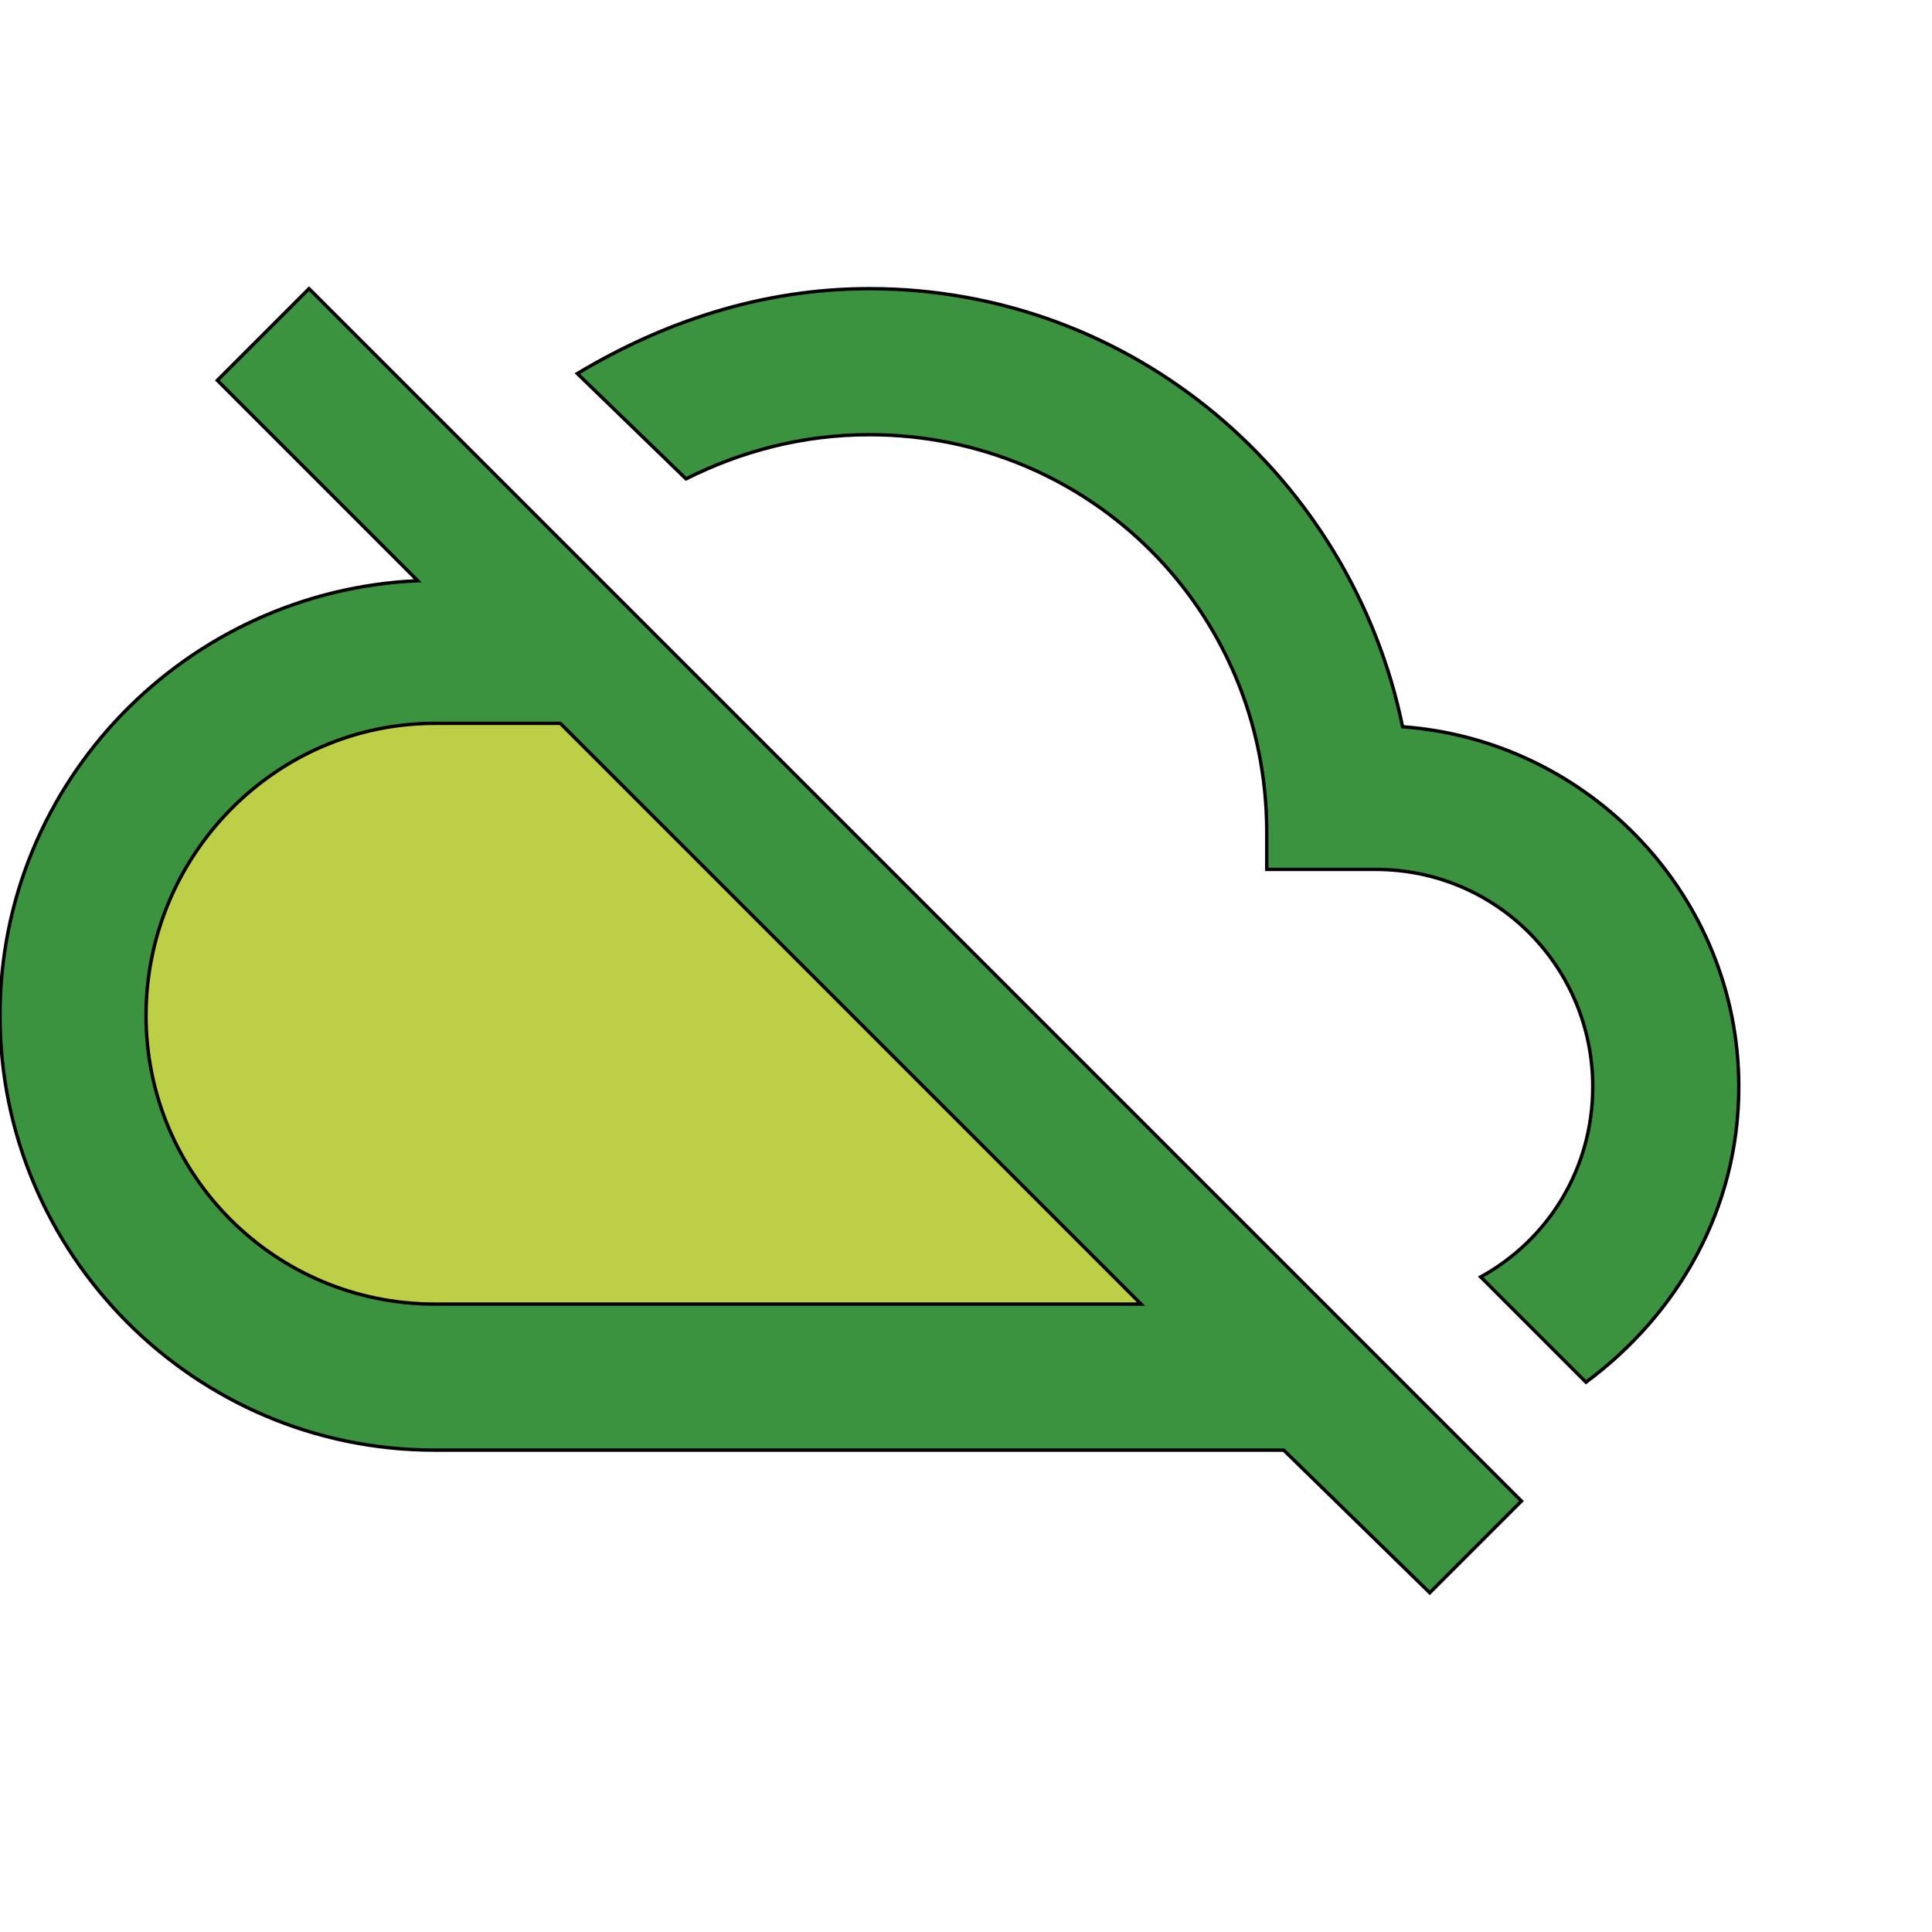
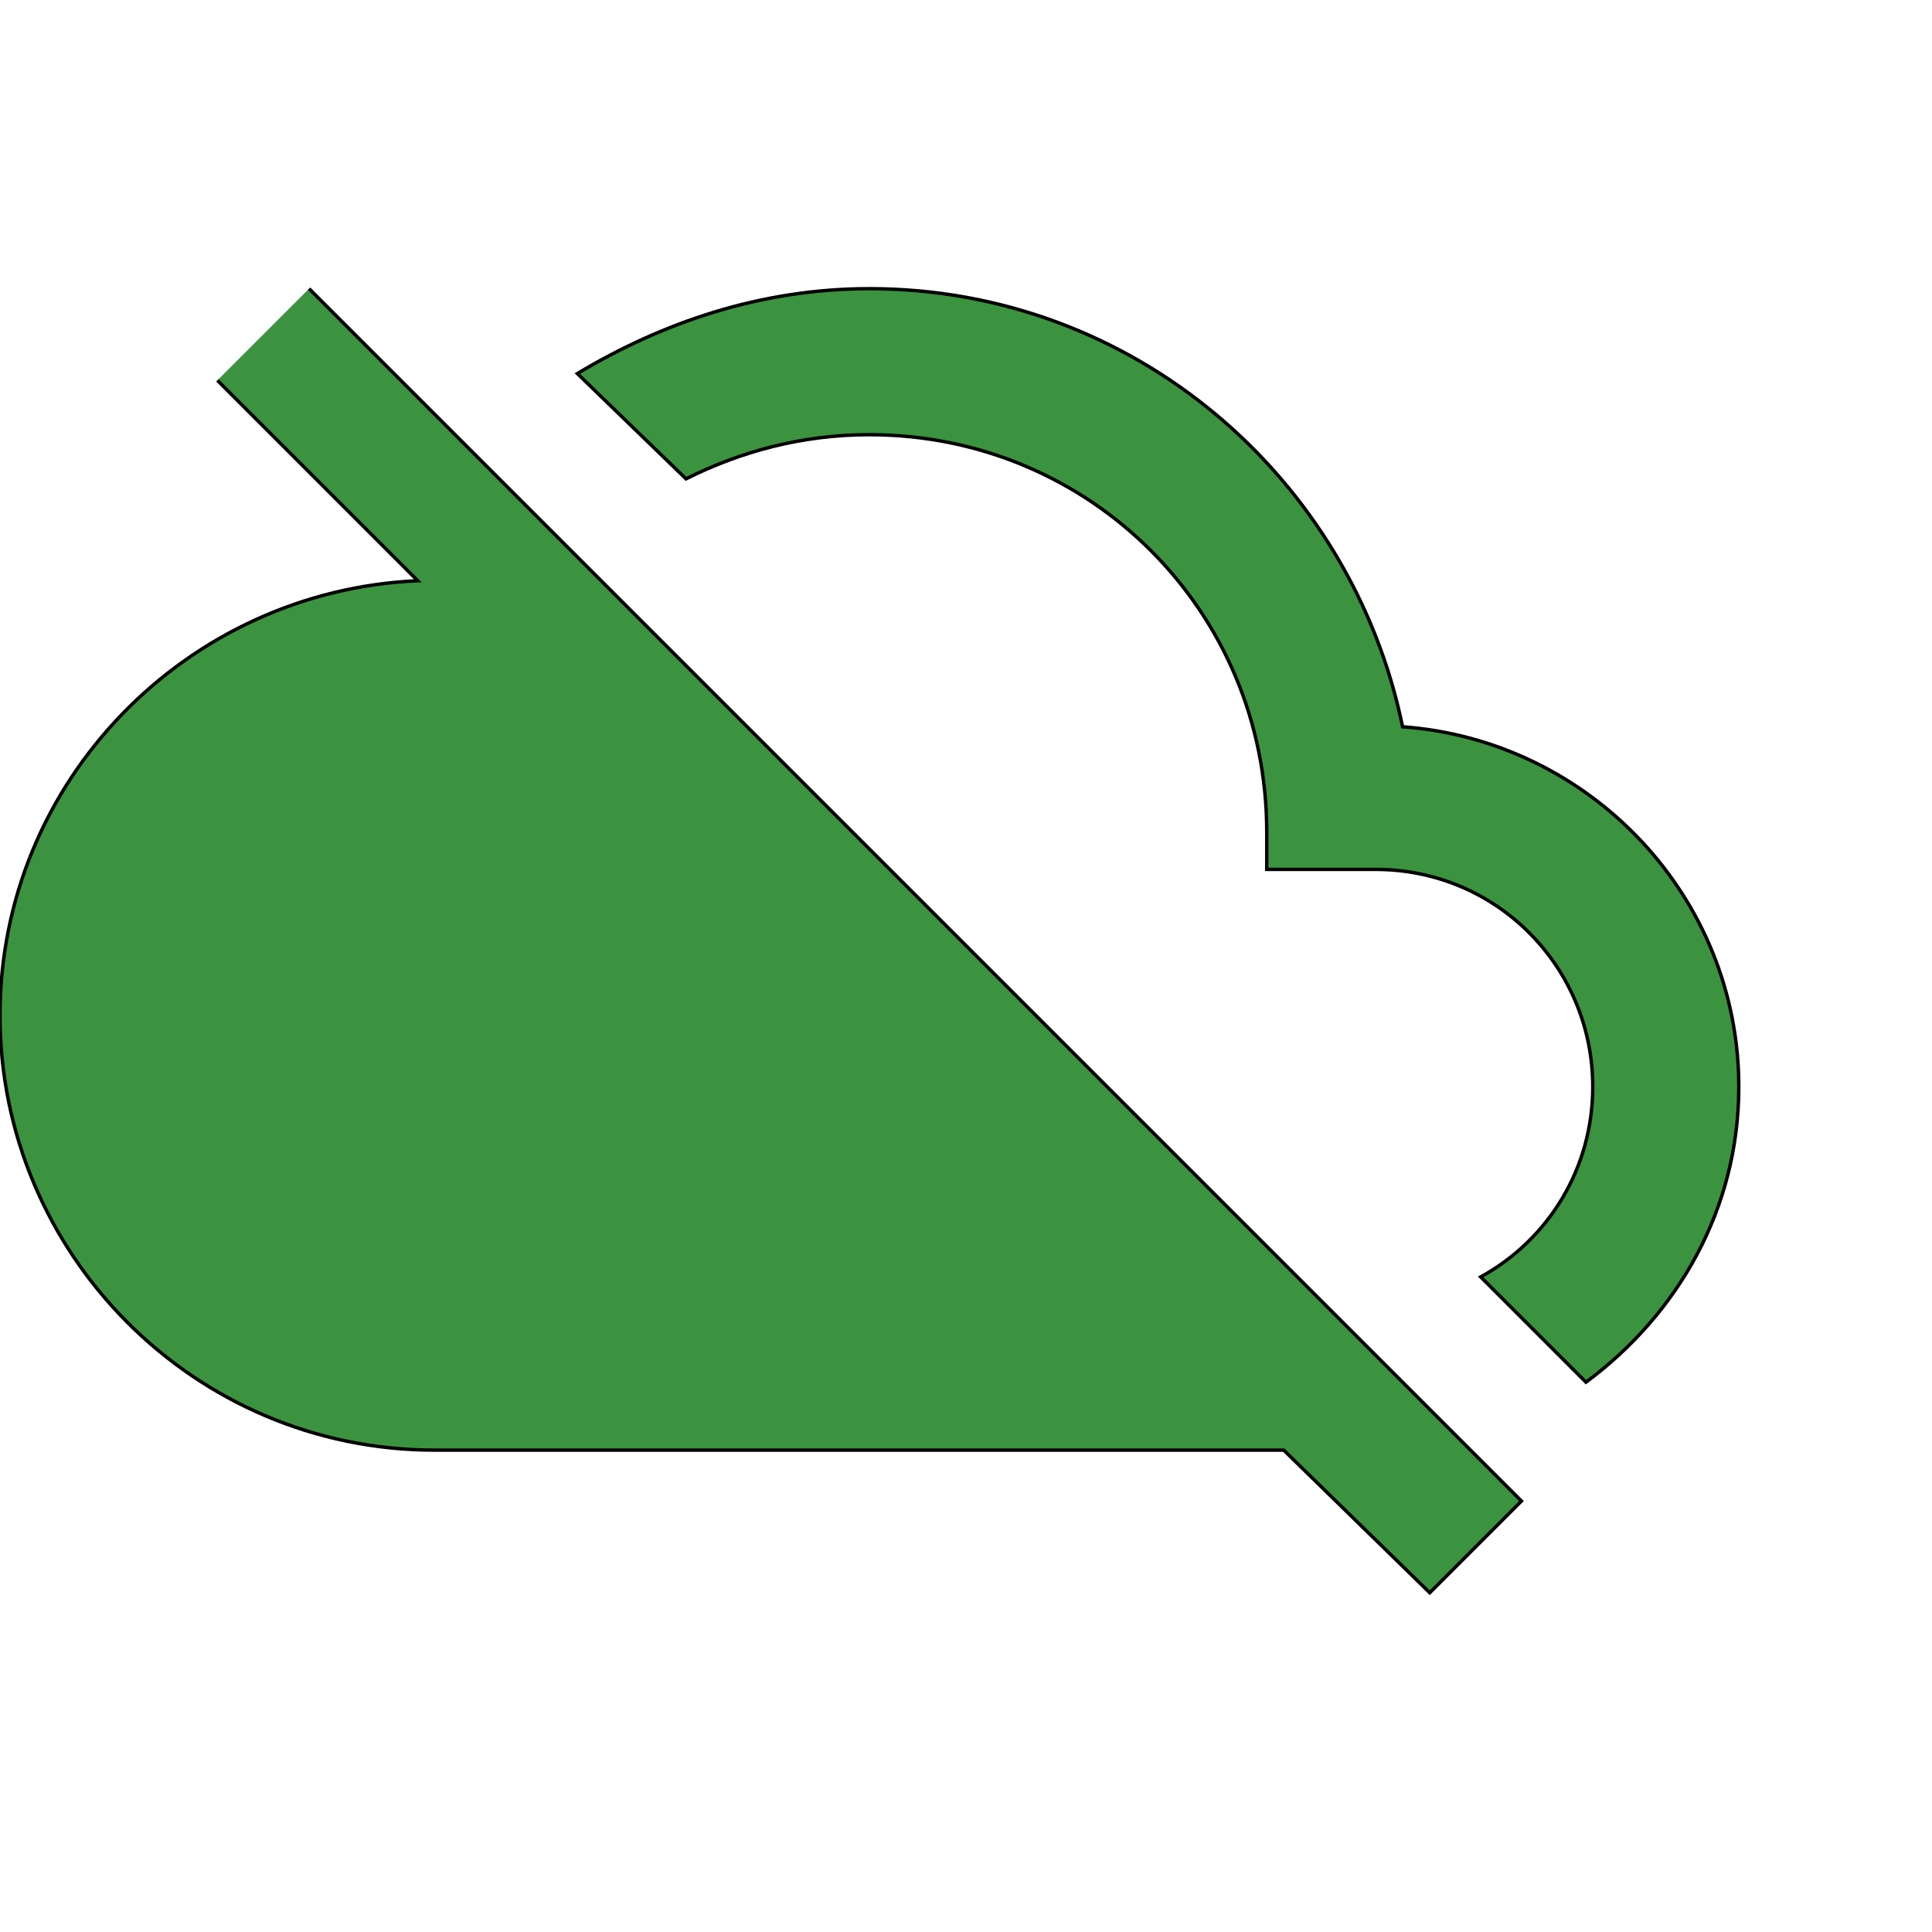
<svg xmlns="http://www.w3.org/2000/svg" id="th_wav_cloud-off" width="100%" height="100%" version="1.1" preserveAspectRatio="xMidYMin slice" data-uid="wav_cloud-off" data-keyword="wav_cloud-off" viewBox="0 0 512 512" transform="matrix(0.9,0,0,0.9,0,0)" data-colors="[&quot;#83bf4f&quot;,&quot;#bdcf46&quot;,&quot;#ffdf99&quot;,&quot;#3aaa3a&quot;]">
-   <path id="th_wav_cloud-off_1" d="M64 112L123 171C55 174 0 230 0 299C0 369 57 427 128 427L378 427L421 469L448 442L91 85Z " fill-rule="evenodd" fill="#3b933f" stroke-width="1" stroke="#000000" />
-   <path id="th_wav_cloud-off_2" d="M165 213L336 384L128 384C81 384 43 346 43 299C43 252 81 213 128 213L165 213Z " fill-rule="evenodd" fill="#bdcf46" stroke-width="1" stroke="#000000" />
+   <path id="th_wav_cloud-off_1" d="M64 112L123 171C55 174 0 230 0 299C0 369 57 427 128 427L378 427L421 469L448 442L91 85" fill-rule="evenodd" fill="#3b933f" stroke-width="1" stroke="#000000" />
  <path id="th_wav_cloud-off_0" d="M413 214C398 141 334 85 256 85C224 85 195 95 170 110L202 141C218 133 236 128 256 128C321 128 373 180 373 245L373 256L405 256C441 256 469 285 469 320C469 344 456 365 436 376L467 407C494 387 512 356 512 320C512 264 468 218 413 214Z " fill-rule="evenodd" fill="#3b933f" stroke-width="1" stroke="#000000" />
  <defs id="SvgjsDefs15284" fill="#3aaa3a" />
</svg>